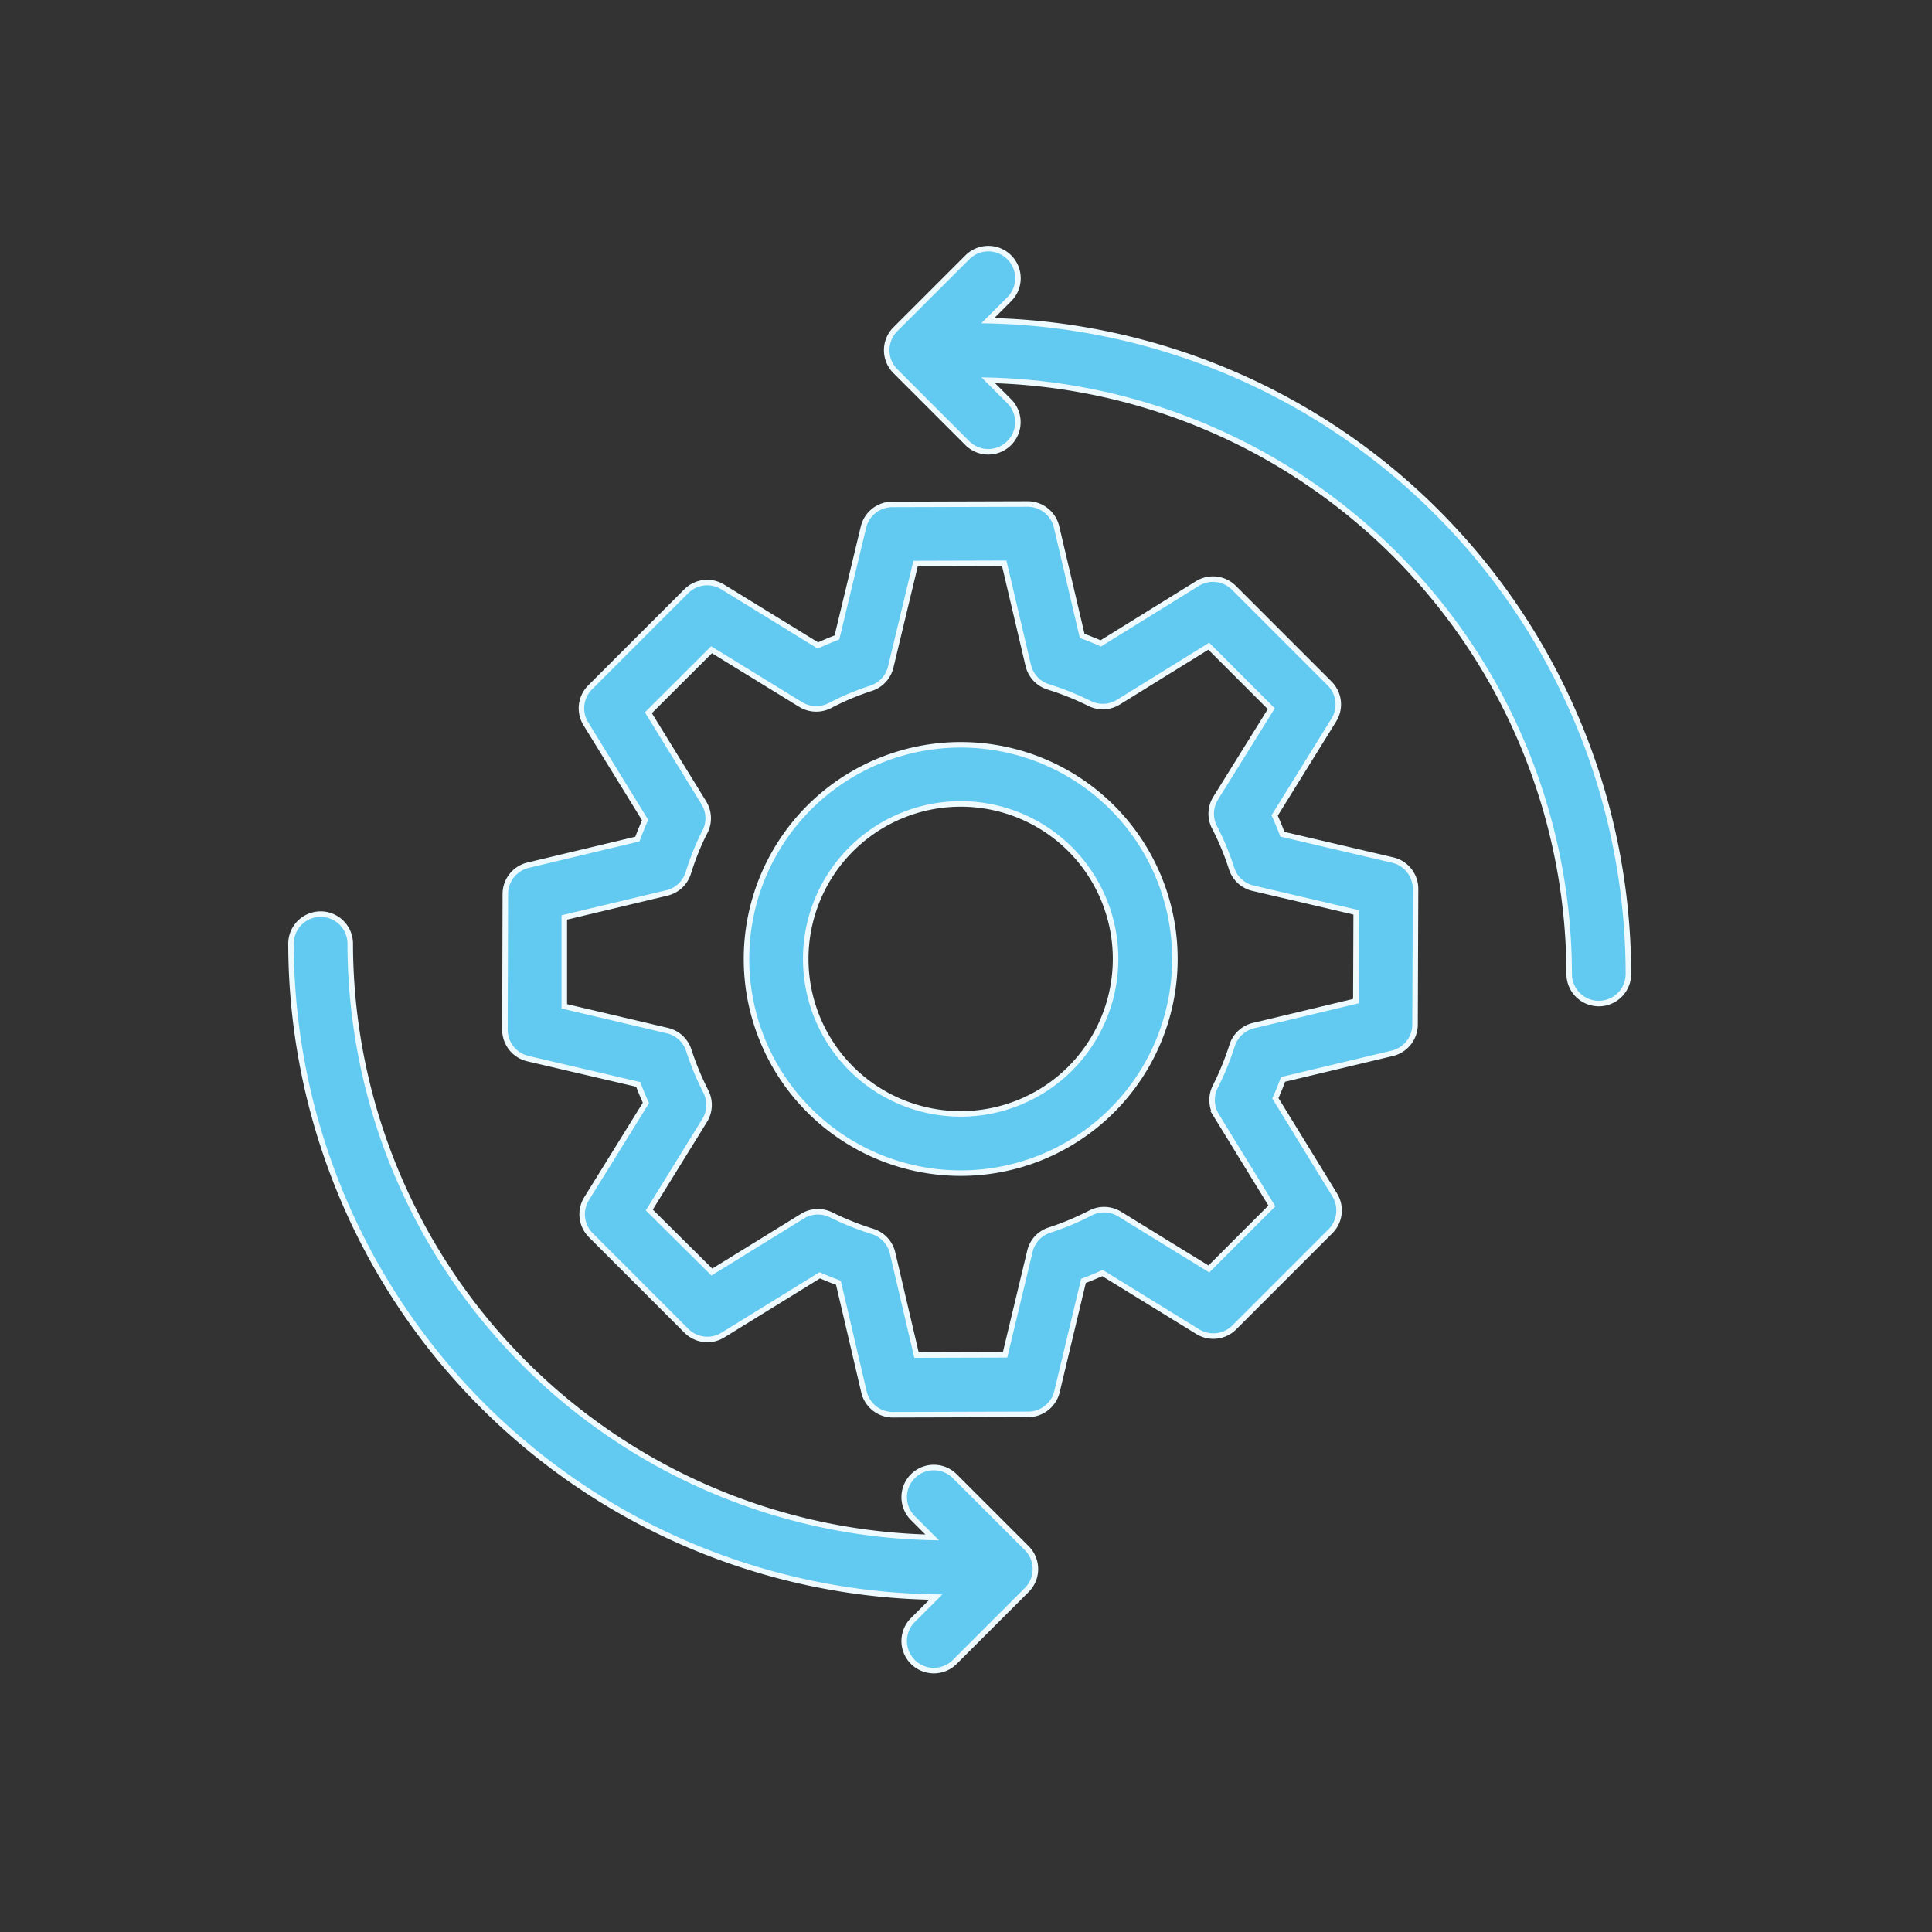
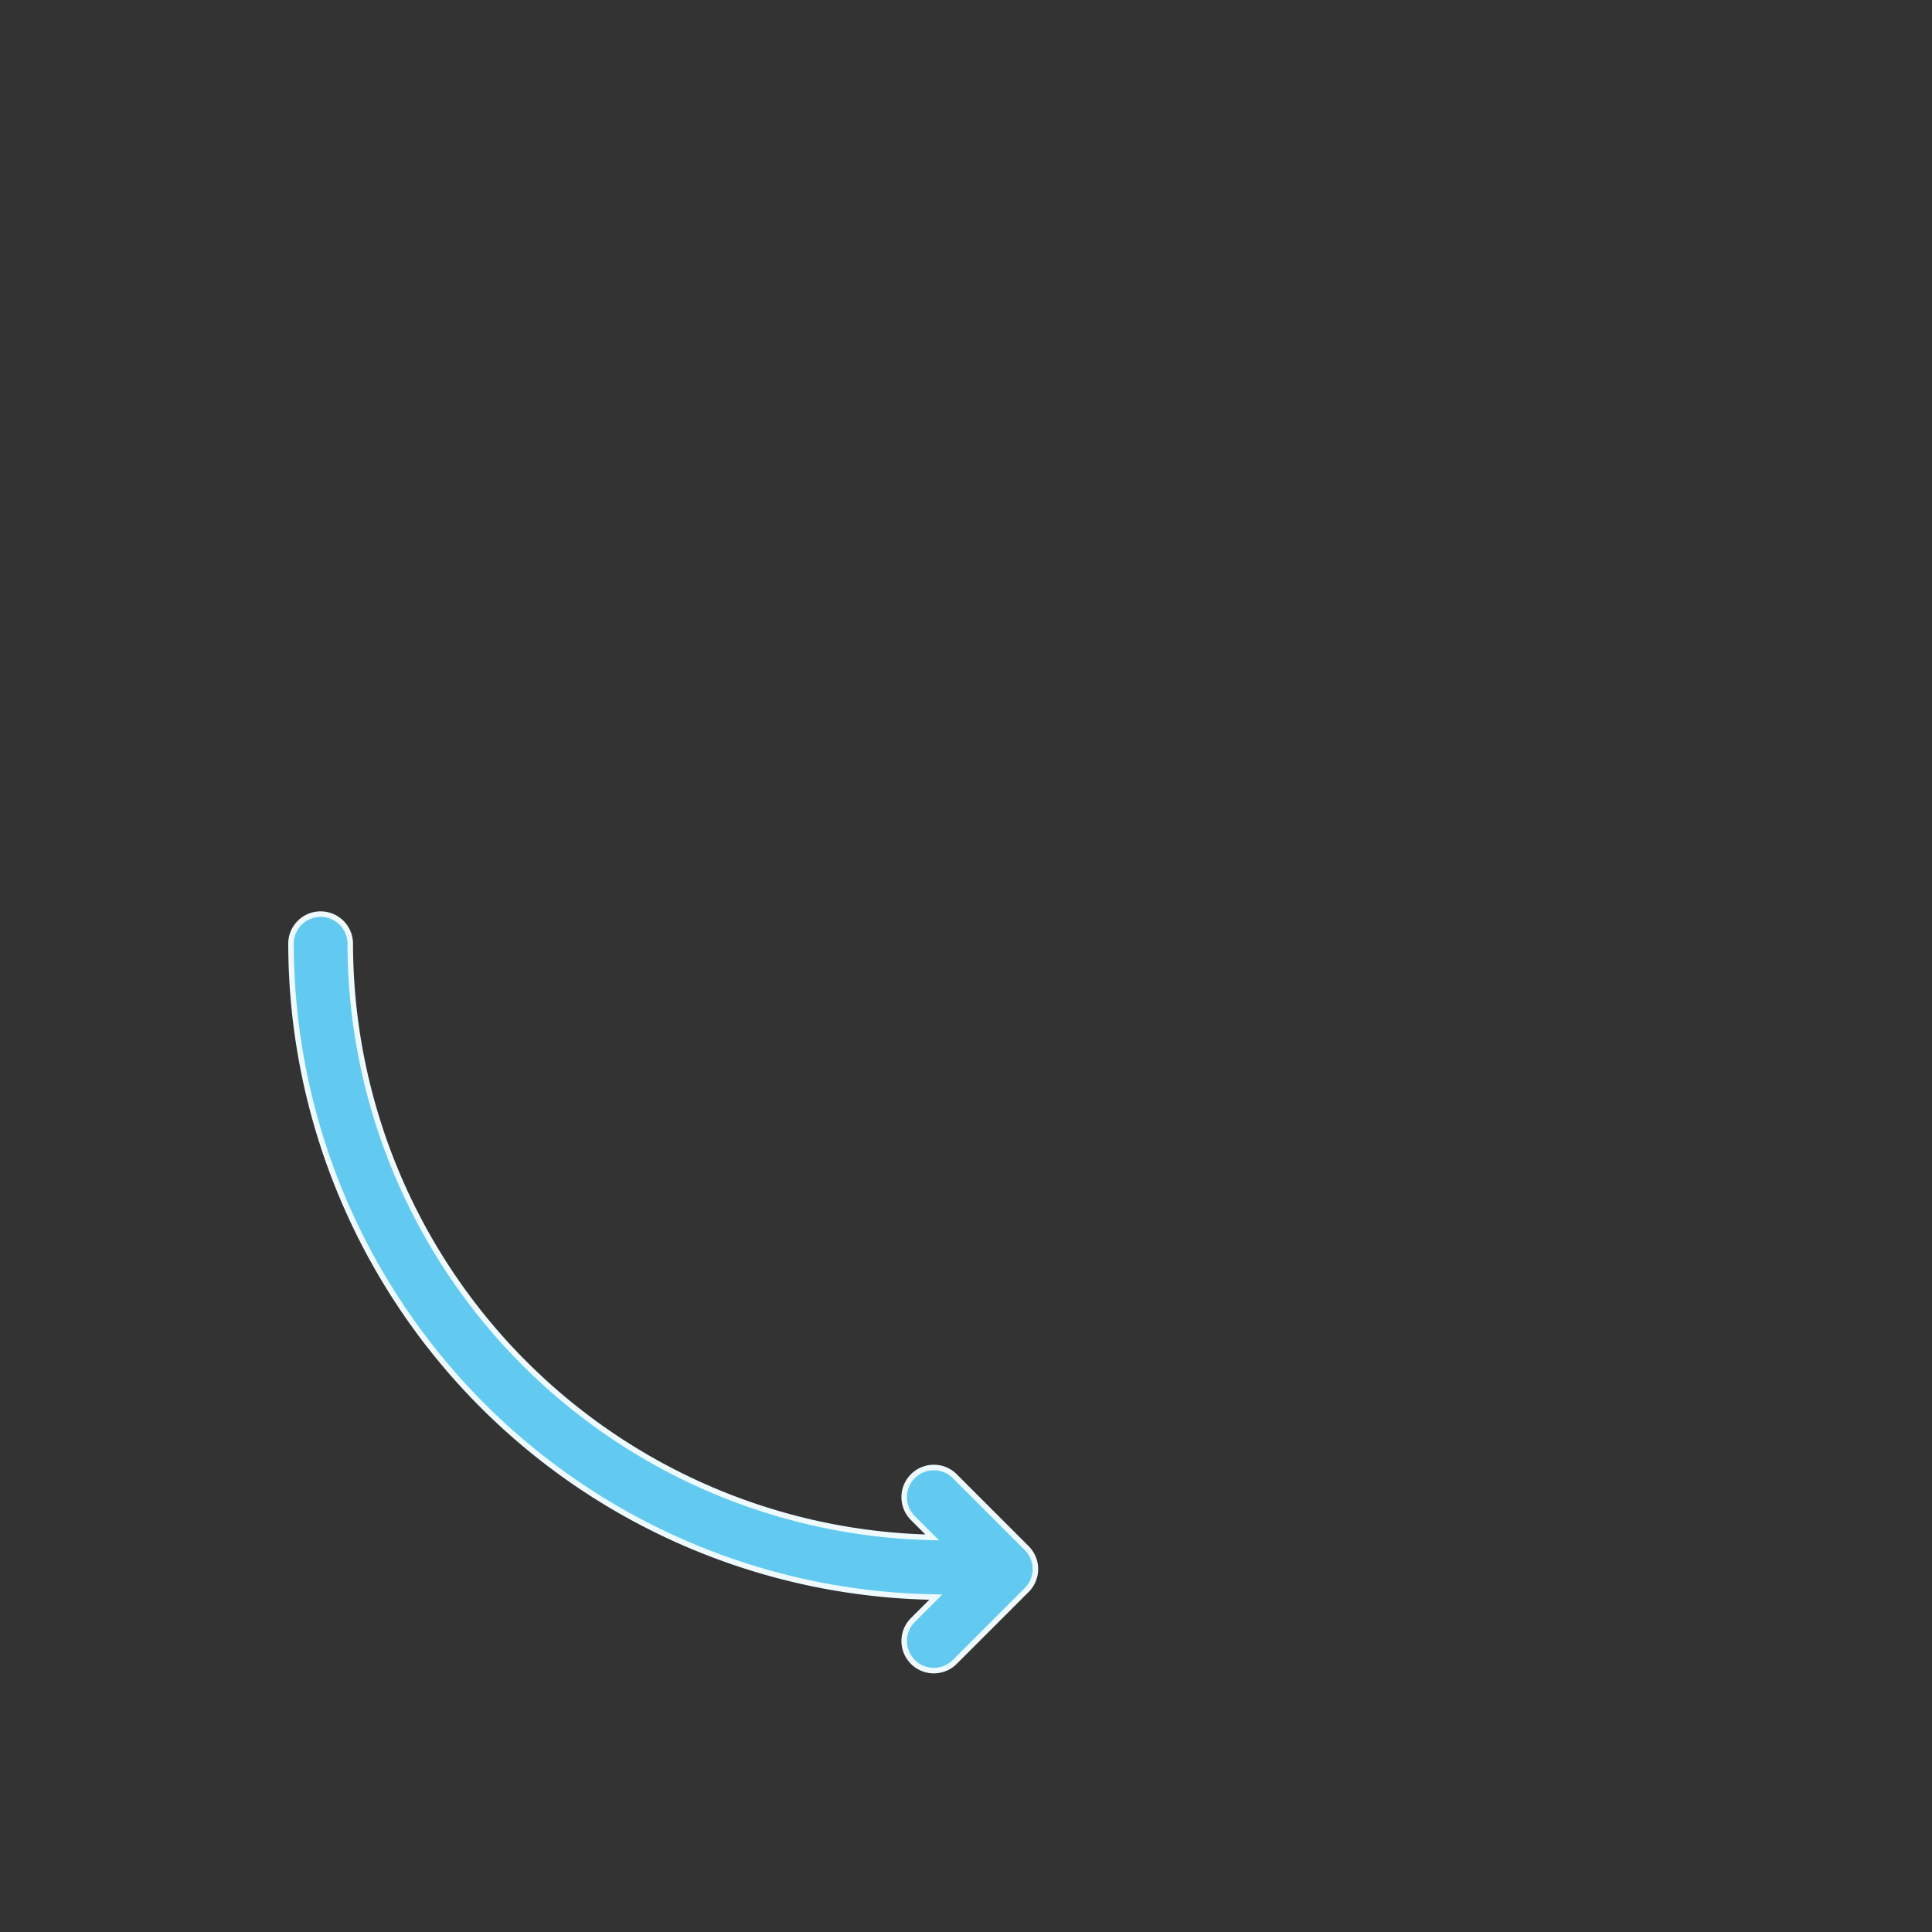
<svg xmlns="http://www.w3.org/2000/svg" width="70" height="70" viewBox="0 0 70 70">
  <rect x="0" y="0" width="70" height="70" fill="#333333" stroke="none" />
  <g id="Upgrade_as_you_want" data-name="Upgrade as you want" transform="translate(-648 -1276)">
    <rect id="Rectangle_1196" data-name="Rectangle 1196" width="70" height="70" transform="translate(648 1276)" fill="none" />
    <g id="Group_2057" data-name="Group 2057" transform="translate(656.116 1284.009)">
-       <path id="Path_6365" data-name="Path 6365" d="M48.336,28.352a1.073,1.073,0,0,0,1.073-1.073A23.7,23.7,0,0,0,26.2,3.609l.777-.777a1.073,1.073,0,1,0-1.518-1.518L22.85,3.921a1.073,1.073,0,0,0,0,1.518l2.606,2.607a1.073,1.073,0,0,0,1.518-1.518l-.758-.759a21.547,21.547,0,0,1,21.047,21.51A1.073,1.073,0,0,0,48.336,28.352Z" transform="translate(1.475 0)" fill="#62caf0" stroke="#effafe" stroke-width="0.2" />
      <path id="Path_6366" data-name="Path 6366" d="M2.428,24.537A23.7,23.7,0,0,0,25.791,48.209l-.832.831a1.073,1.073,0,0,0,1.518,1.518l2.607-2.606a1.073,1.073,0,0,0,0-1.518l-2.607-2.606a1.073,1.073,0,0,0-1.518,1.518l.7.7A21.548,21.548,0,0,1,4.574,24.537a1.073,1.073,0,0,0-2.147,0Z" transform="translate(0 1.648)" fill="#62caf0" stroke="#effafe" stroke-width="0.2" />
-       <path id="Path_6367" data-name="Path 6367" d="M20.062,20.034a7.761,7.761,0,1,0,10.992-.016A7.768,7.768,0,0,0,20.062,20.034Zm9.458,9.458a5.615,5.615,0,1,1,.017-7.957A5.625,5.625,0,0,1,29.519,29.493Z" transform="translate(1.126 1.229)" fill="#62caf0" stroke="#effafe" stroke-width="0.2" />
-       <path id="Path_6368" data-name="Path 6368" d="M41.8,29.522a1.074,1.074,0,0,0,.824-1.04l.018-4.913a1.072,1.072,0,0,0-.829-1.049l-3.995-.935c-.087-.231-.181-.458-.281-.679l2.144-3.459a1.073,1.073,0,0,0-.153-1.324l-3.467-3.467a1.075,1.075,0,0,0-1.324-.154l-3.5,2.168q-.325-.143-.674-.271l-.929-3.952A1.074,1.074,0,0,0,28.59,9.62h0l-4.909.014a1.075,1.075,0,0,0-1.041.822l-.962,4c-.235.09-.465.186-.69.289l-3.449-2.12a1.072,1.072,0,0,0-1.321.156l-3.482,3.482a1.073,1.073,0,0,0-.155,1.322l2.146,3.485c-.1.226-.193.457-.278.69l-3.962.947a1.073,1.073,0,0,0-.824,1.041l-.014,4.918a1.074,1.074,0,0,0,.829,1.048l4,.935q.127.336.279.671L12.607,34.79a1.073,1.073,0,0,0,.154,1.323l3.462,3.463a1.074,1.074,0,0,0,1.323.155l3.51-2.166q.335.146.675.271l.926,3.953a1.073,1.073,0,0,0,1.045.829h0l4.908-.014a1.073,1.073,0,0,0,1.041-.824l.959-4.011c.238-.09.466-.185.688-.286l3.454,2.126a1.076,1.076,0,0,0,1.322-.155l3.482-3.482a1.073,1.073,0,0,0,.156-1.321l-2.149-3.5c.1-.22.191-.447.279-.684Zm-6.372,2.259,2.009,3.271-2.283,2.284-3.234-1.99a1.073,1.073,0,0,0-1.06-.037,9.933,9.933,0,0,1-1.493.623,1.091,1.091,0,0,0-.321.172c-.019.015-.038.03-.056.046l0,0h0l0,0s0,0,0,0h0a1.06,1.06,0,0,0-.26.364,1.037,1.037,0,0,0-.06.179l-.9,3.753-3.21.009-.867-3.7a1.074,1.074,0,0,0-.727-.78,10.222,10.222,0,0,1-1.5-.6,1.075,1.075,0,0,0-1.04.049l-3.28,2.024L14.879,35.2l2.005-3.243a1.071,1.071,0,0,0,.044-1.05,10.3,10.3,0,0,1-.617-1.49,1.071,1.071,0,0,0-.778-.718L11.8,27.821,11.8,24.6l3.717-.888a1.071,1.071,0,0,0,.776-.727,9.618,9.618,0,0,1,.57-1.429c.012-.018.021-.037.031-.056a1.074,1.074,0,0,0-.04-1.056l-2.008-3.261L17.134,14.9l3.231,1.986a1.08,1.08,0,0,0,1.063.035,9.389,9.389,0,0,1,1.486-.624,1.075,1.075,0,0,0,.713-.77l.9-3.75,3.212-.009.87,3.7a1.073,1.073,0,0,0,.718.776,10.183,10.183,0,0,1,1.5.6,1.069,1.069,0,0,0,1.049-.045l3.274-2.027,2.265,2.265L35.4,20.278a1.072,1.072,0,0,0-.039,1.063,9.441,9.441,0,0,1,.615,1.482,1.071,1.071,0,0,0,.778.718l3.737.875-.012,3.215-3.71.888a1.074,1.074,0,0,0-.771.712,10.08,10.08,0,0,1-.612,1.5A1.077,1.077,0,0,0,35.431,31.782Z" transform="translate(0.53 0.632)" fill="#62caf0" stroke="#effafe" stroke-width="0.2" />
    </g>
  </g>
</svg>